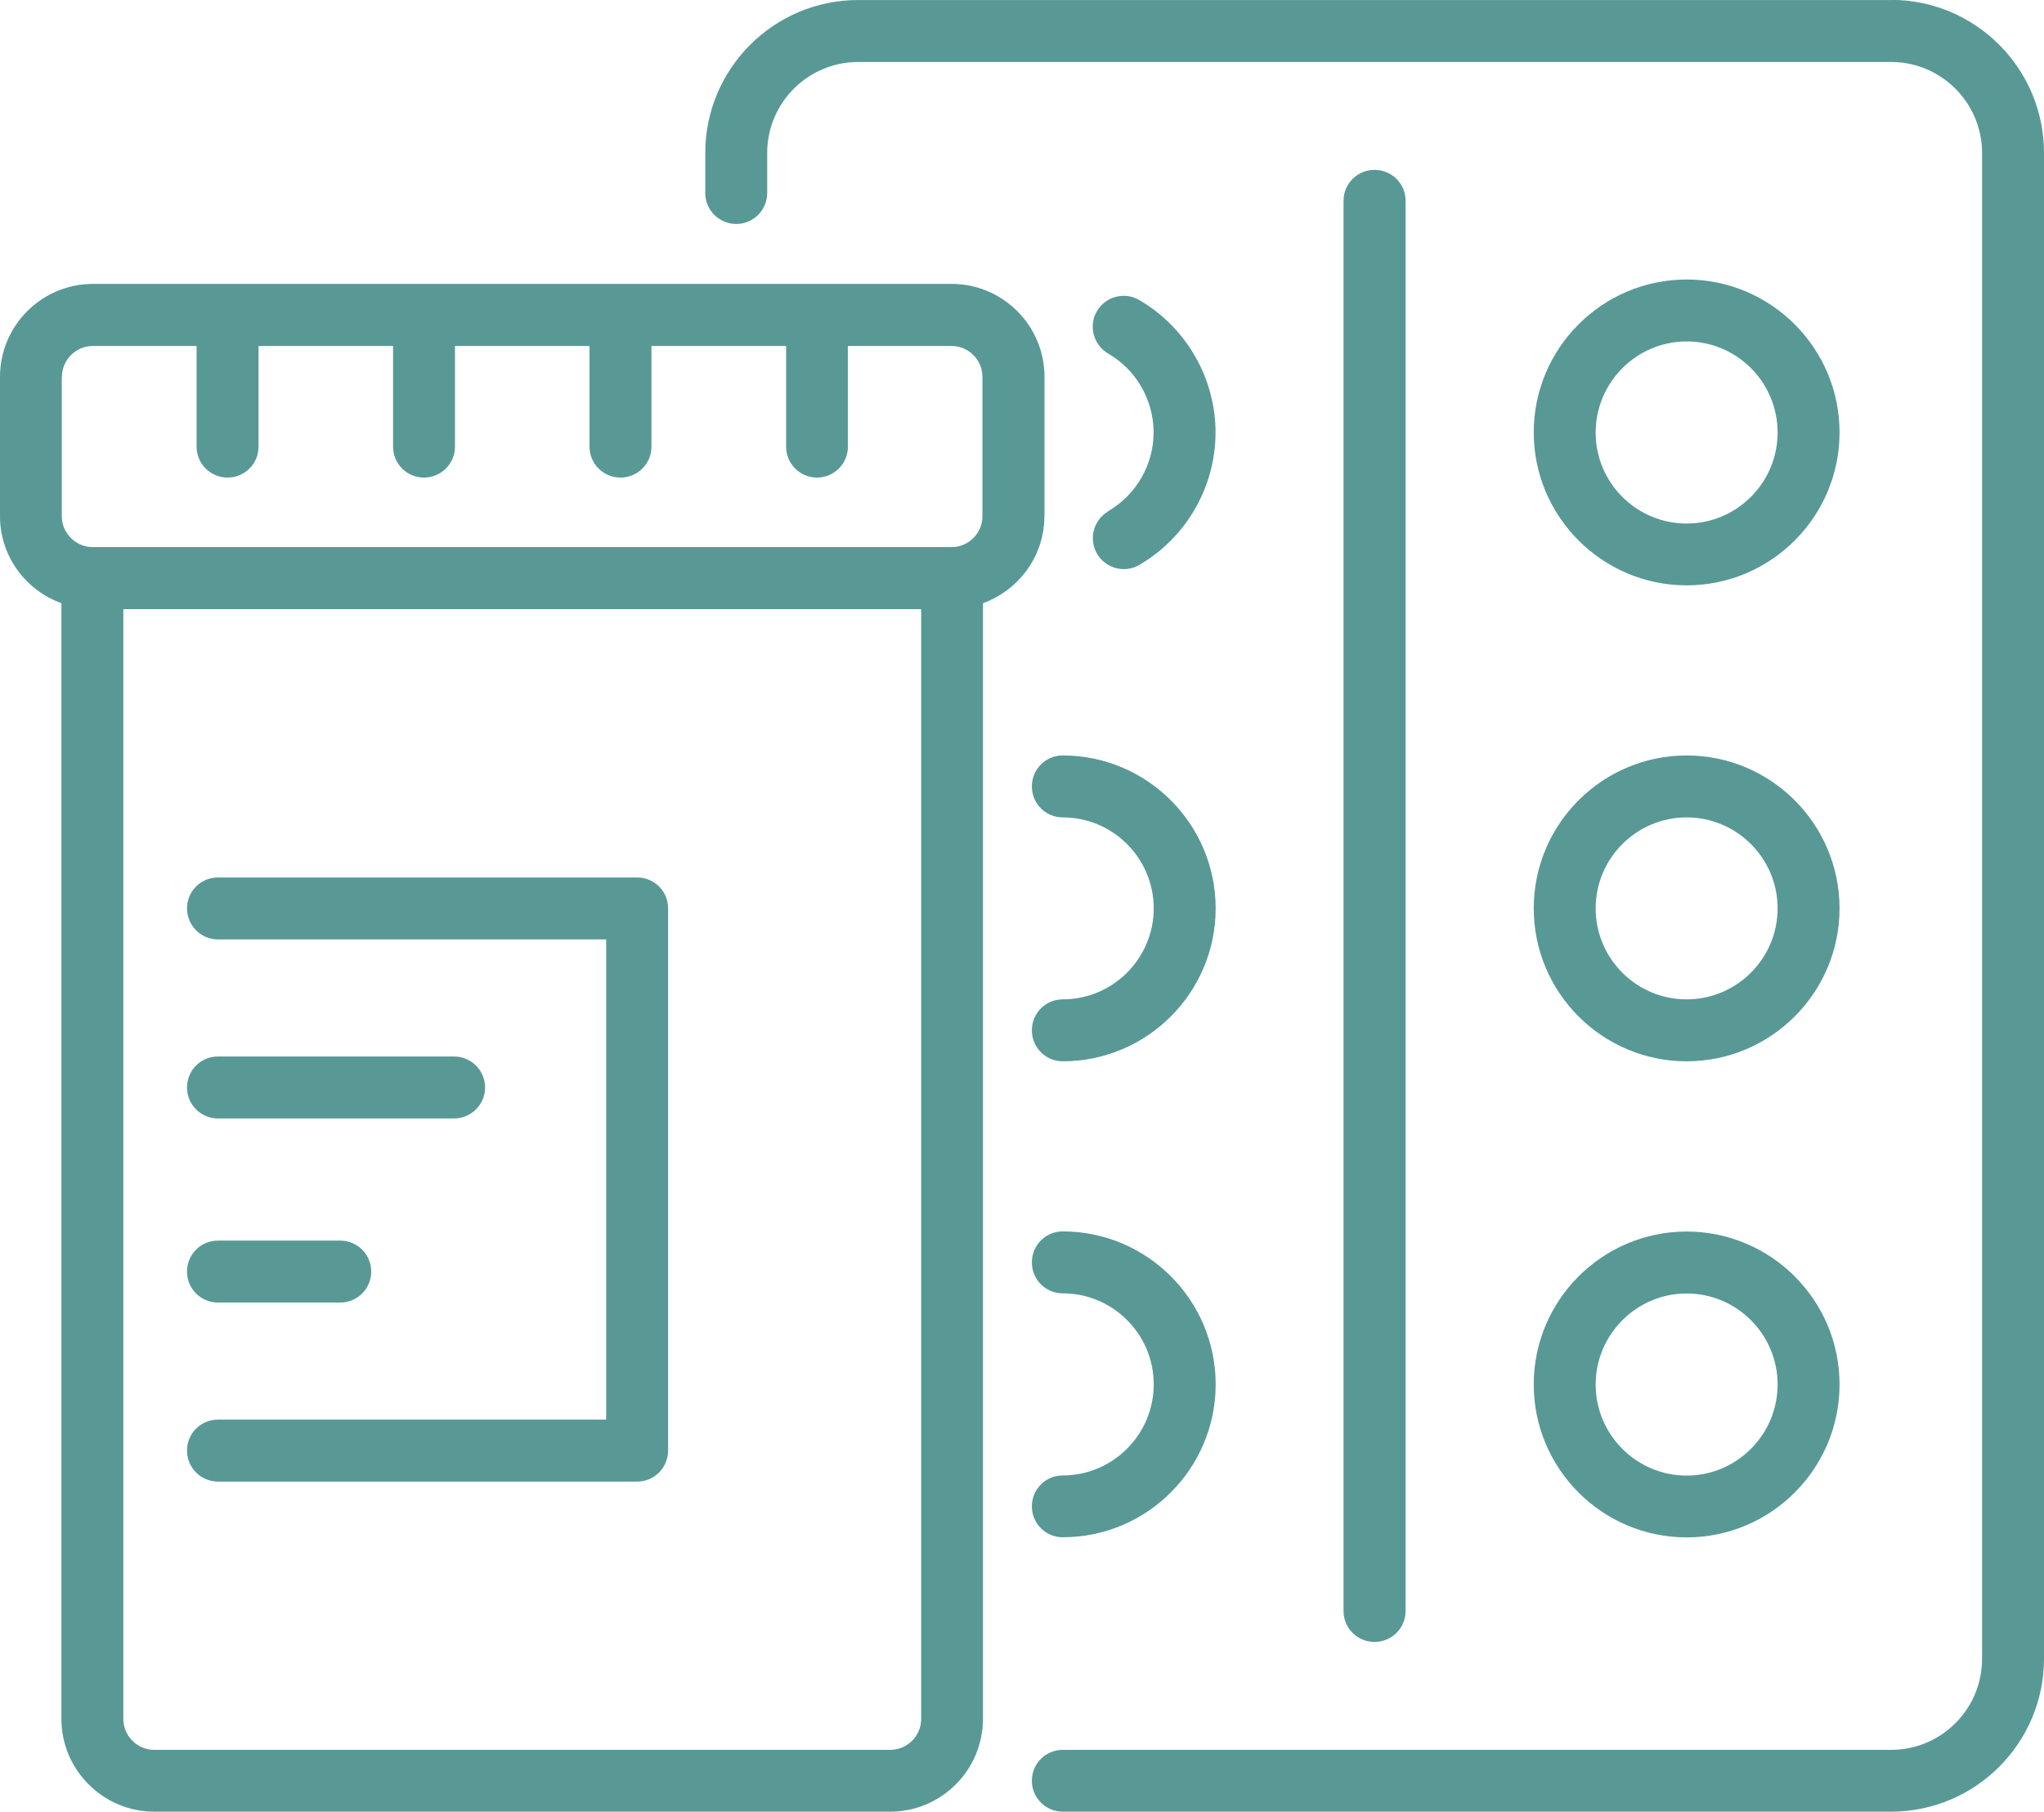
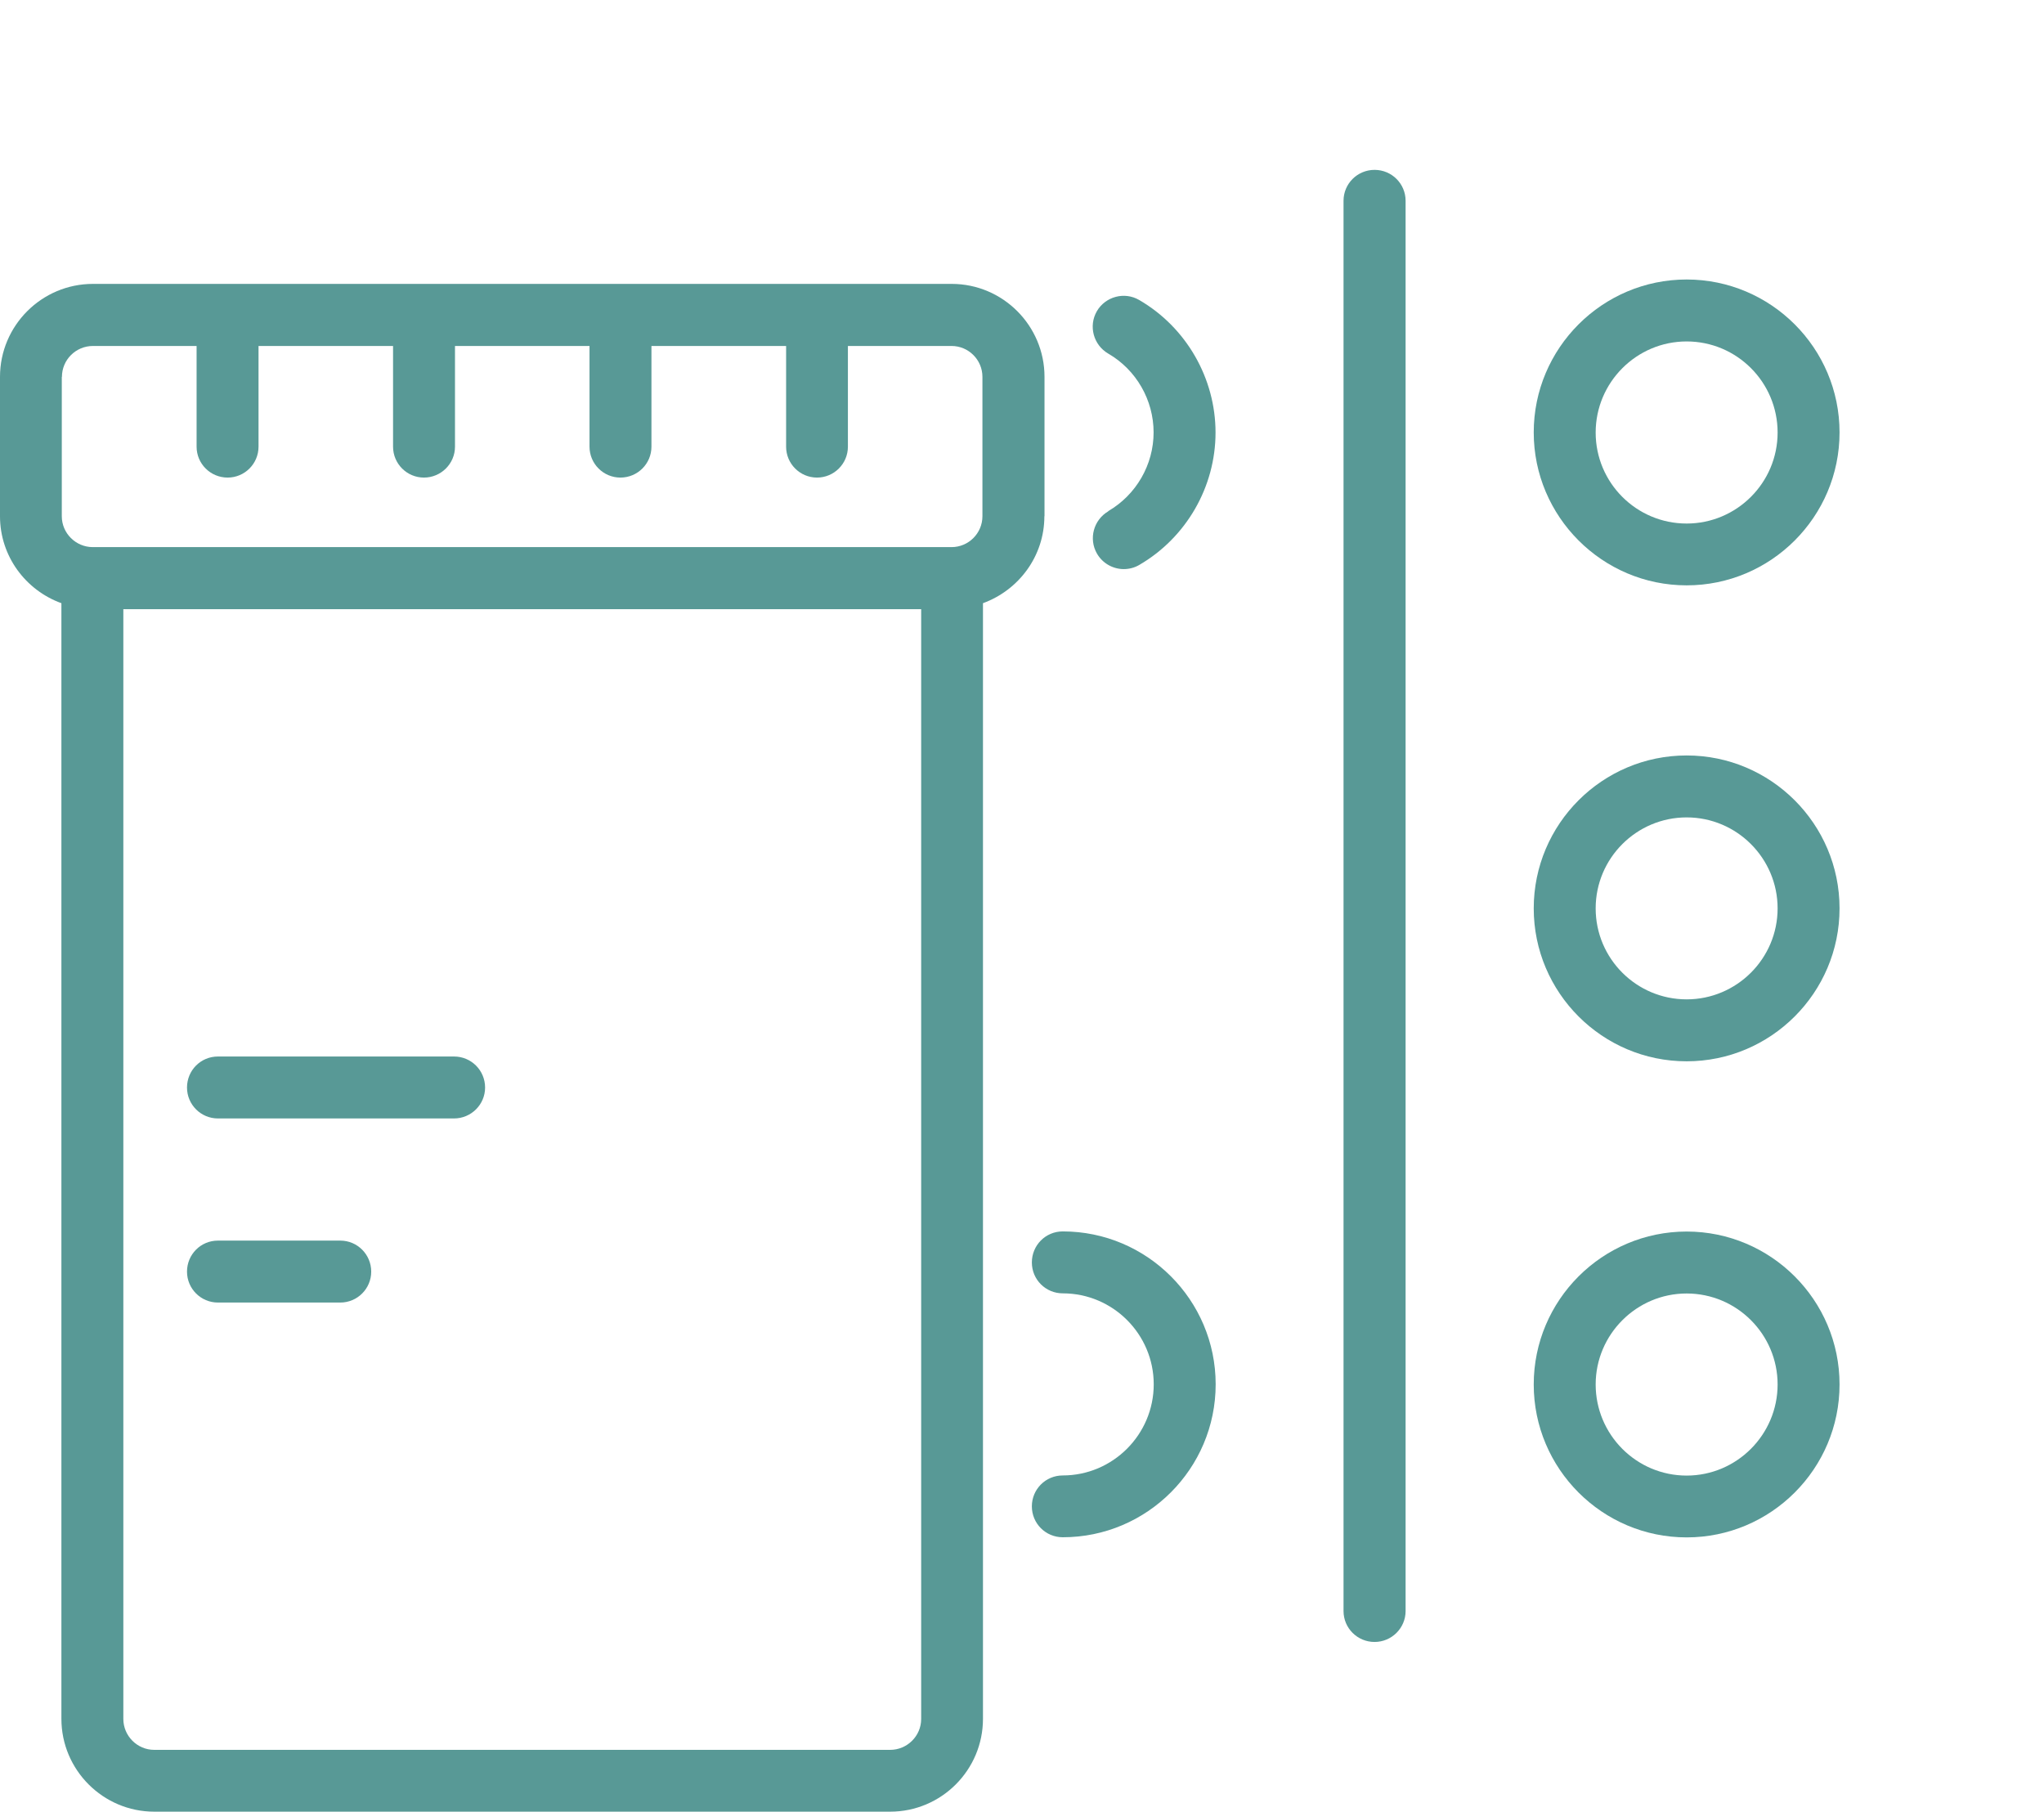
<svg xmlns="http://www.w3.org/2000/svg" xml:space="preserve" width="16.933mm" height="15.008mm" version="1.1" style="shape-rendering:geometricPrecision; text-rendering:geometricPrecision; image-rendering:optimizeQuality; fill-rule:evenodd; clip-rule:evenodd" viewBox="0 0 153.46 136.01">
  <defs>
    <style type="text/css">
   
    .fil0 {fill:#589996;fill-rule:nonzero}
   
  </style>
  </defs>
  <g id="Слой_x0020_1">
-     <path class="fil0" d="M141.98 0l-77.55 0c-6.33,0 -11.48,5.15 -11.48,11.48l0 3.01c0,1.28 1.04,2.32 2.33,2.32 1.28,0 2.32,-1.04 2.32,-2.32l0 -3.01c0,-3.77 3.07,-6.83 6.83,-6.83l77.55 0c3.77,0 6.83,3.07 6.83,6.83l0 113.05c0,3.77 -3.06,6.83 -6.83,6.83l-62.19 0c-1.29,0 -2.32,1.04 -2.32,2.32 0,1.28 1.04,2.32 2.32,2.32l62.19 0c6.33,0 11.48,-5.15 11.48,-11.48l0 -113.05c0,-6.33 -5.15,-11.48 -11.48,-11.48z" />
    <path class="fil0" d="M105.53 120.94l0 -105.87c0,-1.28 -1.04,-2.32 -2.33,-2.32 -1.29,0 -2.33,1.04 -2.33,2.32l0 105.87c0,1.28 1.04,2.32 2.33,2.32 1.28,0 2.33,-1.04 2.33,-2.32z" />
    <path class="fil0" d="M83.21 38.38c-1.11,0.65 -1.49,2.07 -0.85,3.18 0.43,0.74 1.21,1.16 2.01,1.16 0.4,0 0.8,-0.1 1.16,-0.31 3.53,-2.05 5.73,-5.86 5.73,-9.94 0,-4.08 -2.2,-7.9 -5.73,-9.95 -1.11,-0.65 -2.54,-0.26 -3.18,0.84 -0.64,1.11 -0.26,2.53 0.85,3.18 2.11,1.22 3.41,3.49 3.41,5.92 0,2.43 -1.31,4.69 -3.41,5.91z" />
-     <path class="fil0" d="M77.47 59.04c0,1.29 1.04,2.32 2.32,2.32 3.77,0 6.83,3.07 6.83,6.83 0,3.77 -3.07,6.83 -6.83,6.83 -1.29,0 -2.32,1.04 -2.32,2.33 0,1.28 1.04,2.32 2.32,2.32 6.33,0 11.48,-5.15 11.48,-11.48 0,-6.33 -5.15,-11.48 -11.48,-11.48 -1.29,0 -2.32,1.04 -2.32,2.33z" />
    <path class="fil0" d="M79.79 110.76c-1.29,0 -2.32,1.04 -2.32,2.32 0,1.29 1.04,2.32 2.32,2.32 6.33,0 11.48,-5.15 11.48,-11.48 0,-6.33 -5.15,-11.48 -11.48,-11.48 -1.29,0 -2.32,1.04 -2.32,2.33 0,1.29 1.04,2.32 2.32,2.32 3.77,0 6.83,3.07 6.83,6.83 0,3.77 -3.07,6.84 -6.83,6.84z" />
    <path class="fil0" d="M126.63 25.63c3.77,0 6.83,3.06 6.83,6.84 0,3.77 -3.07,6.83 -6.83,6.83 -3.77,0 -6.83,-3.06 -6.83,-6.83 0,-3.77 3.07,-6.84 6.83,-6.84zm0 18.31c6.33,0 11.48,-5.15 11.48,-11.48 0,-6.33 -5.15,-11.48 -11.48,-11.48 -6.33,0 -11.48,5.15 -11.48,11.48 0,6.32 5.15,11.48 11.48,11.48z" />
    <path class="fil0" d="M126.63 61.36c3.77,0 6.83,3.07 6.83,6.83 0,3.77 -3.07,6.83 -6.83,6.83 -3.77,0 -6.83,-3.06 -6.83,-6.83 0,-3.77 3.07,-6.83 6.83,-6.83zm0 18.31c6.33,0 11.48,-5.15 11.48,-11.48 0,-6.33 -5.15,-11.48 -11.48,-11.48 -6.33,0 -11.48,5.15 -11.48,11.48 0,6.33 5.15,11.48 11.48,11.48z" />
    <path class="fil0" d="M126.63 97.1c3.77,0 6.83,3.07 6.83,6.83 0,3.77 -3.07,6.84 -6.83,6.84 -3.77,0 -6.83,-3.07 -6.83,-6.84 0,-3.76 3.07,-6.83 6.83,-6.83zm0 18.31c6.33,0 11.48,-5.15 11.48,-11.48 0,-6.33 -5.15,-11.48 -11.48,-11.48 -6.33,0 -11.48,5.15 -11.48,11.48 0,6.33 5.15,11.48 11.48,11.48z" />
    <path class="fil0" d="M69.16 129.04c0,1.28 -1.05,2.32 -2.33,2.32l-55.25 0c-1.28,0 -2.32,-1.05 -2.32,-2.32l0 -83.31 59.9 0 0 83.31zm-64.51 -100.75c0,-1.28 1.04,-2.32 2.33,-2.32l7.78 0 0 7.56c0,1.28 1.04,2.32 2.33,2.32 1.28,0 2.32,-1.04 2.32,-2.32l0 -7.56 10.1 0 0 7.56c0,1.28 1.04,2.32 2.32,2.32 1.28,0 2.33,-1.04 2.33,-2.32l0 -7.56 10.1 0 0 7.56c0,1.28 1.04,2.32 2.32,2.32 1.29,0 2.33,-1.04 2.33,-2.32l0 -7.56 10.11 0 0 7.56c0,1.28 1.04,2.32 2.32,2.32 1.28,0 2.32,-1.04 2.32,-2.32l0 -7.56 7.78 0c1.28,0 2.32,1.04 2.32,2.32l0 10.46c0,1.28 -1.04,2.32 -2.32,2.32l-64.47 0c-1.28,0 -2.33,-1.04 -2.33,-2.32l0 -10.46zm73.77 10.46l0 -10.46c0,-3.85 -3.13,-6.98 -6.97,-6.98l-64.47 0c-3.85,0 -6.98,3.13 -6.98,6.98l0 10.46c0,3.01 1.93,5.56 4.61,6.53l0 83.75c0,3.84 3.13,6.97 6.97,6.97l55.25 0c3.85,0 6.97,-3.13 6.97,-6.97l0 -83.75c2.68,-0.98 4.61,-3.52 4.61,-6.53z" />
-     <path class="fil0" d="M16.36 111.22l31.48 0c1.28,0 2.32,-1.04 2.32,-2.33l0 -40.7c0,-1.29 -1.04,-2.32 -2.32,-2.32l-31.48 0c-1.29,0 -2.32,1.04 -2.32,2.32 0,1.28 1.04,2.33 2.32,2.33l29.15 0 0 36.05 -29.15 0c-1.29,0 -2.32,1.04 -2.32,2.32 0,1.29 1.04,2.33 2.32,2.33z" />
    <path class="fil0" d="M16.36 83.96l17.73 0c1.28,0 2.33,-1.04 2.33,-2.32 0,-1.29 -1.04,-2.33 -2.33,-2.33l-17.73 0c-1.29,0 -2.32,1.04 -2.32,2.33 0,1.28 1.04,2.32 2.32,2.32z" />
    <path class="fil0" d="M16.36 97.78l9.19 0c1.28,0 2.32,-1.04 2.32,-2.32 0,-1.29 -1.04,-2.33 -2.32,-2.33l-9.19 0c-1.29,0 -2.32,1.04 -2.32,2.33 0,1.28 1.04,2.32 2.32,2.32z" />
  </g>
</svg>